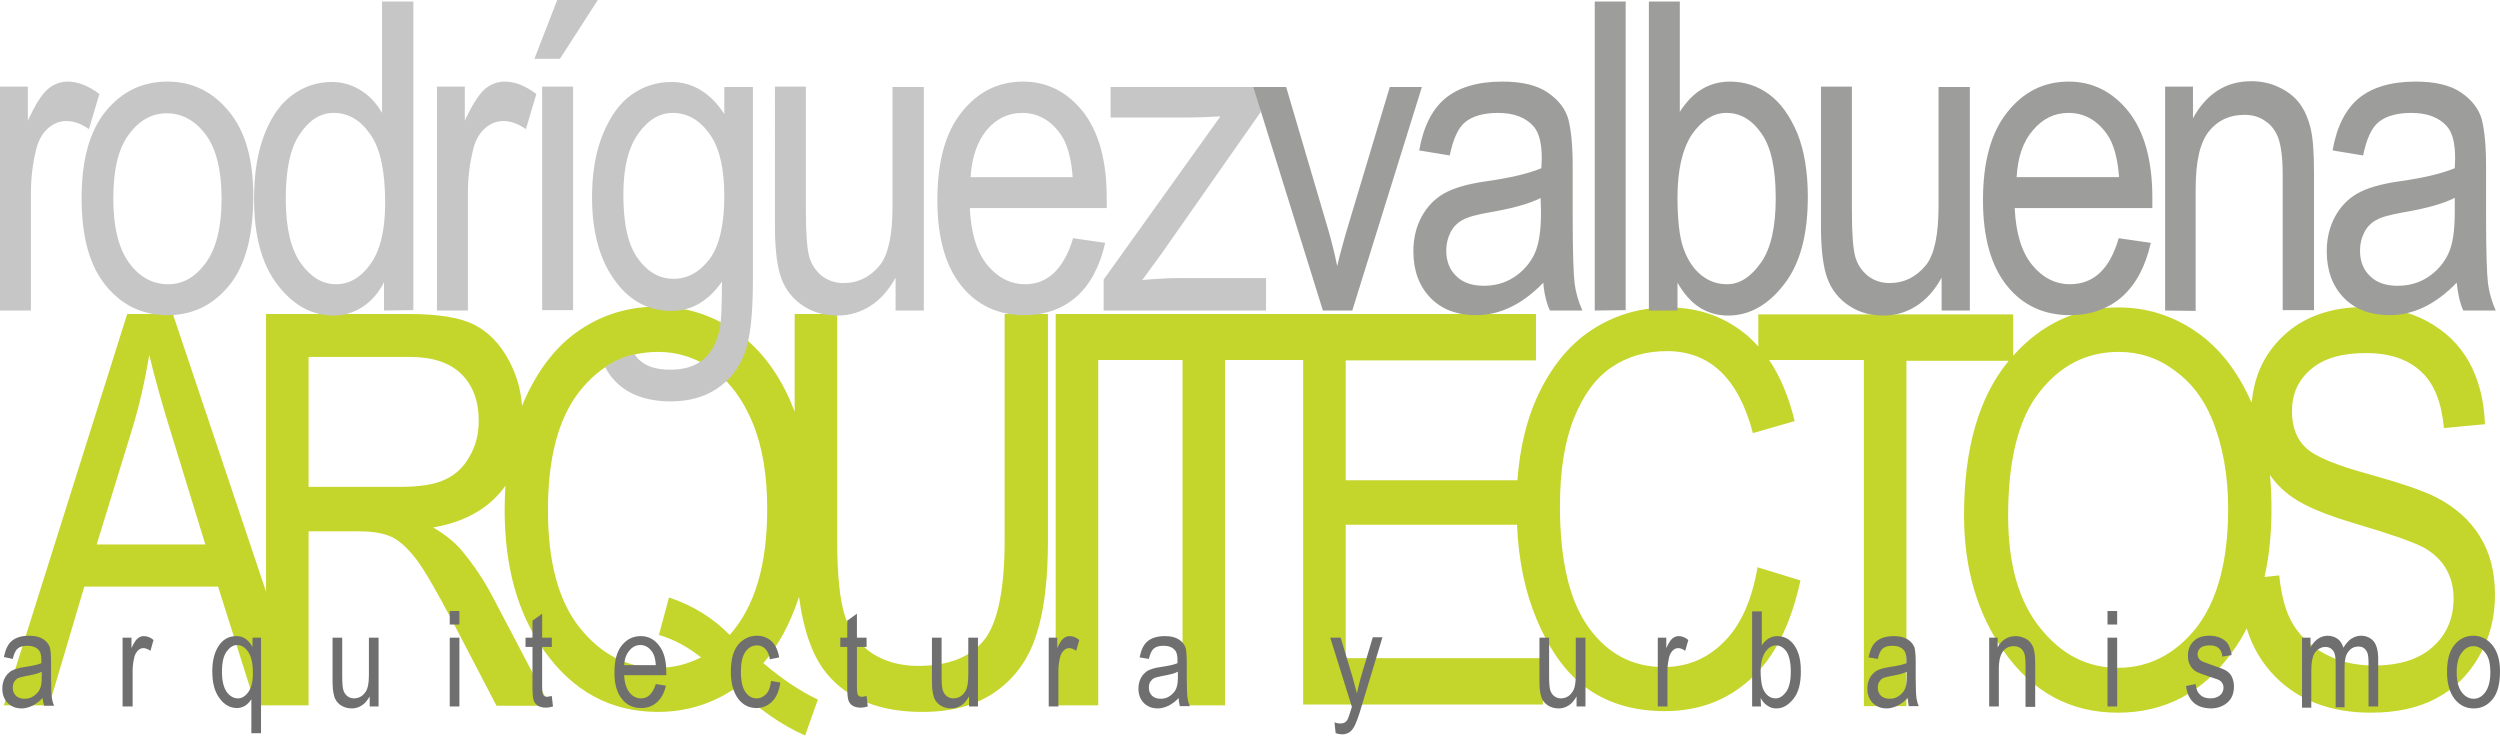
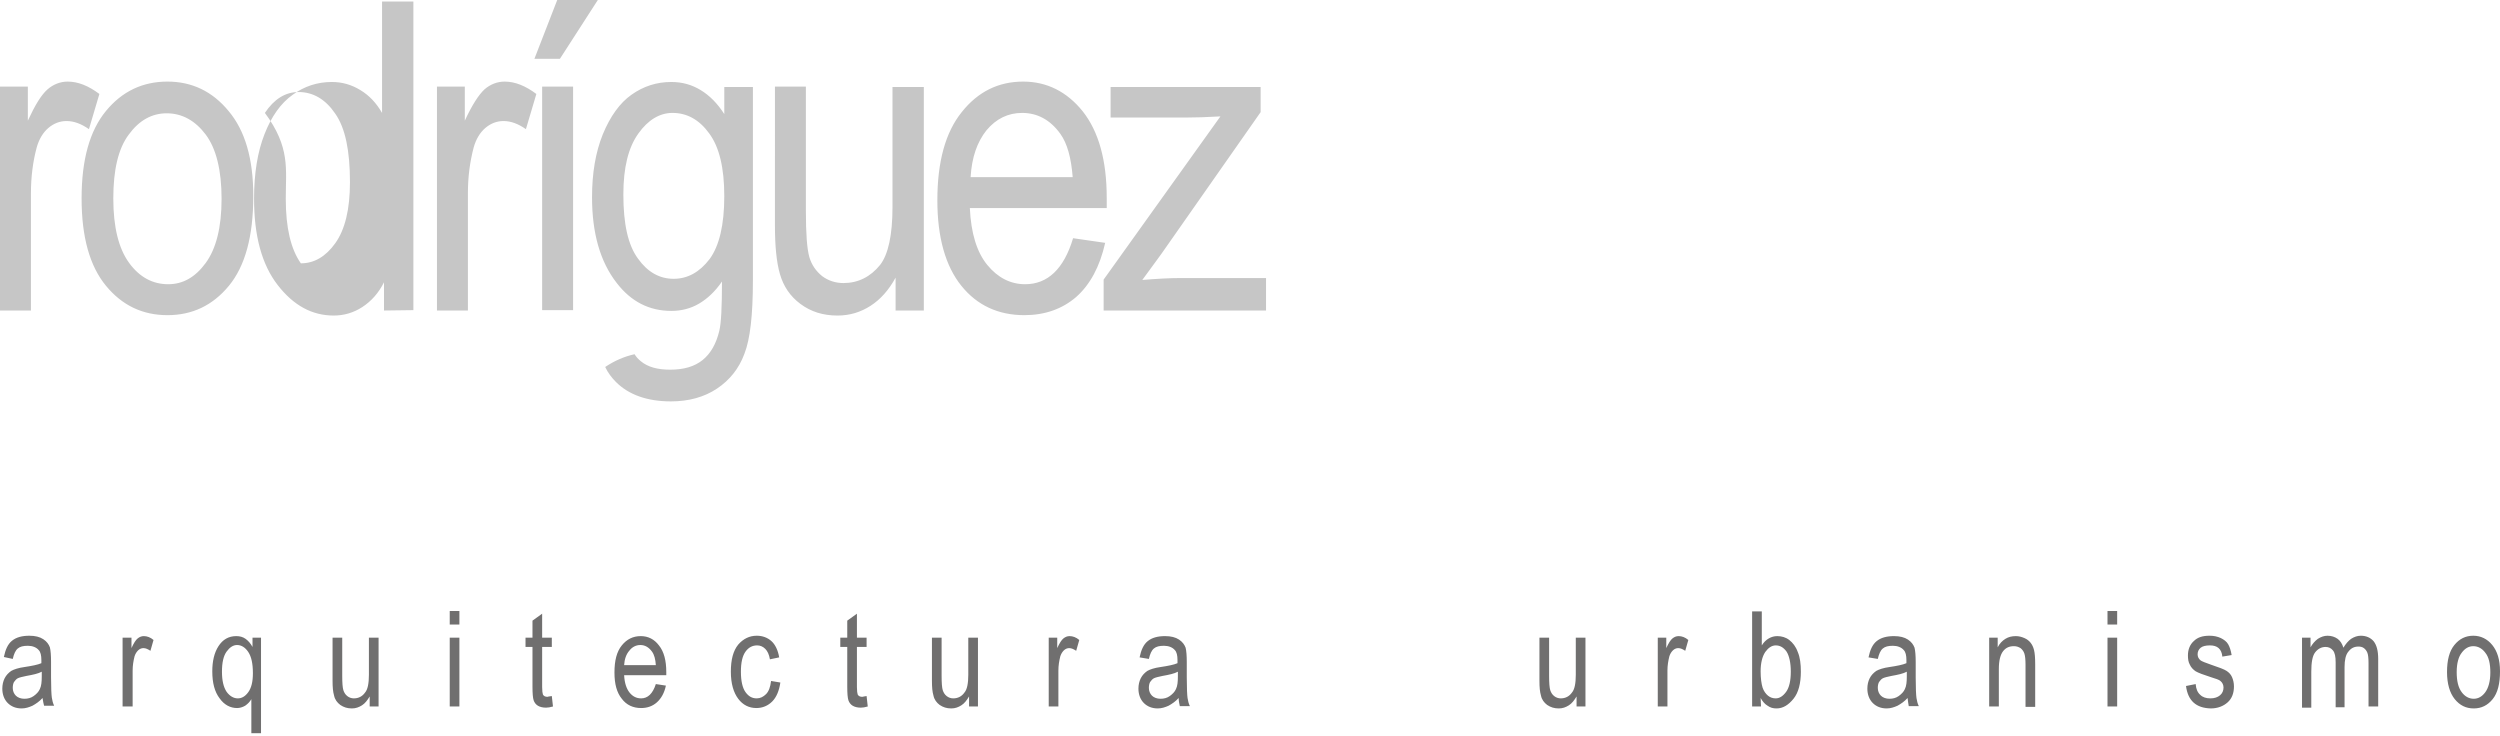
<svg xmlns="http://www.w3.org/2000/svg" id="Capa_1" x="0px" y="0px" viewBox="0 0 646.5 190.3" style="enable-background:new 0 0 646.5 190.3;" xml:space="preserve">
  <style type="text/css">	.st0{fill-rule:evenodd;clip-rule:evenodd;fill:#C4D52B;}	.st1{fill-rule:evenodd;clip-rule:evenodd;fill:#706F6F;}	.st2{fill-rule:evenodd;clip-rule:evenodd;fill:#C6C6C6;}	.st3{fill-rule:evenodd;clip-rule:evenodd;fill:#9D9D9C;}</style>
-   <path class="st0" d="M585.6,149.2l3.8-0.4c0.6,5.6,1.8,9.9,3.8,13s4.7,5.6,8.4,7.5c3.6,1.9,7.7,2.8,12.3,2.8 c6.6,0,11.6-1.6,15.2-4.8c3.6-3.2,5.4-7.4,5.4-12.5c0-3-0.7-5.6-2-7.8s-3.3-4.1-5.9-5.5c-2.7-1.4-8.4-3.4-17.2-6 c-7.8-2.3-13.4-4.6-16.7-7c-2.3-1.6-4.2-3.5-5.7-5.7c0.3,2.9,0.4,5.9,0.4,9C587.4,138.1,586.8,143.9,585.6,149.2L585.6,149.2z  M582.3,104.1c0.6-6.8,3.2-12.4,7.8-16.9c5.3-5.2,12.5-7.8,21.4-7.8c6.2,0,11.6,1.2,16.2,3.7c4.6,2.5,8.2,5.9,10.8,10.5 c2.5,4.6,3.9,9.9,4.1,16.1l-10.6,1c-0.6-6.6-2.5-11.5-5.9-14.6c-3.4-3.2-8.1-4.8-14.3-4.8s-11,1.4-14.2,4.2 c-3.3,2.8-4.9,6.4-4.9,10.8c0,4.1,1.2,7.3,3.6,9.5c2.4,2.3,7.8,4.5,16.2,6.8c8.2,2.3,13.9,4.2,17.3,5.9c5.1,2.6,8.9,6,11.5,10.2 s3.9,9.2,3.9,15.1c0,5.8-1.3,11.1-4.1,15.9c-2.7,4.8-6.4,8.4-11.1,10.9c-4.7,2.5-10.3,3.7-16.9,3.7c-10.3,0-18.5-3.1-24.6-9.2 c-3.5-3.5-6-7.7-7.5-12.6c-1.1,2.2-2.4,4.3-3.8,6.2c-7.5,10.4-17.4,15.6-29.5,15.6c-12.3,0-22.1-5.3-29.6-16 c-6.8-9.7-10.2-21.4-10.2-35c0-17.3,3.8-30.5,11.4-39.8c0-0.1,0.1-0.1,0.1-0.2H493v89.3h-11V93.1h-24.5c2.9,4.3,5.1,9.6,6.6,15.8 l-10.8,3.1c-3.7-14.1-11.1-21.2-22.2-21.2c-5.5,0-10.3,1.4-14.4,4.2c-4.1,2.8-7.3,7.2-9.7,13.2c-2.4,6-3.6,13.6-3.6,22.7 c0,13.9,2.4,24.3,7.3,31.2s11.4,10.4,19.5,10.4c6,0,11.2-2.1,15.5-6.4c4.4-4.3,7.3-10.7,8.8-19.4l11.1,3.4 c-2.5,11.4-6.7,19.9-12.8,25.4c-6.1,5.6-13.5,8.4-22.3,8.4c-7.7,0-14.3-1.9-19.7-5.6c-5.5-3.8-9.9-9.8-13.4-18.1 c-3-7.1-4.7-15.2-5.1-24.5H348v34.5h51v12h-62V93.1h-20.2v89.3h-11V93.1H284v89.3h-11V81.2h5.5h5.5h53.1h7.3h52.8v12H348v31h44.4 c0.6-8.1,2.3-15.3,5-21.3c3.5-7.7,8.2-13.6,14.1-17.5s12.6-5.9,19.9-5.9c8,0,14.9,2.5,20.7,7.5c0.9,0.8,1.8,1.7,2.6,2.6v-8.3h65.9 V92c7.4-8.3,16.5-12.5,27.2-12.5c7.3,0,14,2.1,20,6.2s10.8,10.2,14.3,18.1C582.2,103.8,582.3,104,582.3,104.1L582.3,104.1z  M260,81.2h11v58.5c0,9.8-0.9,17.9-2.9,24.1c-1.9,6.3-5.4,11.3-10.4,14.9c-5,3.6-11.4,5.4-19.2,5.4c-11,0-19.2-3.3-24.6-9.8 c-3.7-4.4-6.1-11.1-7.3-20.1c0,0.1,0,0.1,0,0.2c-2.2,6.8-5.3,12.5-9.2,17.1c5.1,4.3,9.8,7.4,14.1,9.4l-3.3,9.3 c-6.1-2.7-12-6.8-17.8-12.4c-6.1,4.2-12.9,6.3-20.3,6.3c-12.1,0-22-5.3-29.5-16c-6.8-9.6-10.1-21.7-10.1-36.3c0-2.1,0.1-4.2,0.2-6.2 c-0.4,0.6-0.8,1.1-1.3,1.7c-4,4.7-9.8,7.8-17.4,9.1c3.1,1.8,5.4,3.7,7.1,5.6c3.3,3.9,6.2,8.2,8.6,12.9l14.5,27.6h-13.8l-11-21.1 c-4.3-8.2-7.5-13.8-9.7-16.7s-4.3-4.8-6.3-5.8c-2.1-1-4.9-1.5-8.6-1.5h-13v45h-1.1h-9.9h-2.7l-9.7-30.7H21.8l-9.1,30.7H1L32.9,81.2 h11.8L68.8,153V81.2h36.8c7.7,0,13.4,0.9,17.1,2.8s6.7,5,9,9.4c1.8,3.4,3,7.3,3.3,11.6c0.2-0.6,0.5-1.1,0.7-1.7 c3.6-8,8.4-14.1,14.3-18c5.9-4,12.6-6,20-6c7.3,0,14,2.1,20,6.2s10.8,10.1,14.3,18c0.4,1,0.8,2,1.2,3V81.2h11v58.5 c0,9.2,0.7,15.8,2.1,19.9c1.4,4.1,3.7,7.2,7,9.4c3.3,2.1,7.2,3.2,11.8,3.2c7.8,0,13.5-2.2,17.1-6.7c3.5-4.4,5.3-13,5.3-25.8V81.2 H260z M25,140.8h28.1l-8.6-28c-2.7-8.6-4.6-15.6-5.9-21c-1.1,6.5-2.5,12.9-4.5,19.4L25,140.8L25,140.8z M79.8,125.9h23.6 c5.1,0,9.1-0.6,11.7-1.9c2.7-1.2,4.8-3.2,6.3-5.9c1.6-2.7,2.4-5.8,2.4-9.3c0-5.1-1.5-9.1-4.5-12.1c-3-2.9-7.4-4.4-13.3-4.4H79.8 V125.9L79.8,125.9z M173,154.5c6.3,2.1,11.5,5.4,15.7,9.7c6.5-7.3,9.7-18.1,9.7-32.5c0-8.7-1.2-16.1-3.7-22.2s-5.9-10.7-10.2-13.8 c-4.3-3.1-9.1-4.7-14.3-4.7c-8.2,0-15,3.4-20.4,10.3s-8.1,17.1-8.1,30.6c0,13.4,2.7,23.5,8.2,30.4s12.2,10.4,20.3,10.4 c3.9,0,7.5-0.9,11.1-2.7c-3.4-2.7-7.1-4.7-10.9-5.8L173,154.5L173,154.5z M519.3,133.3c0,12.5,2.7,22.2,8.3,29.1 c5.5,6.9,12.2,10.3,20.1,10.3c8,0,14.8-3.5,20.3-10.4c5.4-7,8.2-17.2,8.2-30.7c0-8.7-1.4-16.5-4.2-23.3c-2.2-5.3-5.4-9.5-9.8-12.6 c-4.3-3.2-9.1-4.7-14.3-4.7c-8.3,0-15.1,3.5-20.5,10.4C522,108.2,519.3,118.9,519.3,133.3L519.3,133.3z" />
  <path class="st1" d="M11,180.5c-0.8,0.9-1.7,1.5-2.6,2c-0.9,0.4-1.8,0.7-2.8,0.7c-1.5,0-2.7-0.5-3.6-1.4s-1.4-2.2-1.4-3.7 c0-1,0.2-1.9,0.6-2.7s1-1.4,1.7-1.9c0.7-0.4,1.9-0.8,3.4-1c2-0.3,3.5-0.6,4.4-1v-0.8c0-1.2-0.2-2.1-0.7-2.6 c-0.6-0.7-1.6-1.1-2.8-1.1s-2,0.2-2.6,0.7s-1,1.4-1.3,2.7L1,169.9c0.4-1.9,1-3.3,2.1-4.2s2.6-1.3,4.5-1.3c1.5,0,2.7,0.3,3.6,0.9 c0.9,0.6,1.4,1.3,1.7,2.1c0.2,0.8,0.3,2.1,0.3,3.7v4c0,2.8,0.1,4.6,0.2,5.3c0.1,0.7,0.3,1.5,0.6,2.1h-2.6 C11.3,182.1,11.1,181.3,11,180.5L11,180.5z M10.8,173.7c-0.9,0.5-2.3,0.8-4,1.1c-1,0.2-1.8,0.4-2.2,0.6c-0.4,0.2-0.7,0.6-1,1 c-0.2,0.4-0.3,0.9-0.3,1.5c0,0.8,0.3,1.5,0.8,2s1.3,0.8,2.2,0.8s1.7-0.2,2.4-0.7c0.7-0.5,1.3-1.1,1.6-1.8c0.4-0.8,0.5-1.9,0.5-3.3 L10.8,173.7L10.8,173.7z M31.7,182.7v-17.8H34v2.7c0.6-1.3,1.1-2.1,1.6-2.5s1-0.6,1.6-0.6c0.8,0,1.7,0.3,2.5,1l-0.8,2.8 c-0.6-0.4-1.2-0.7-1.8-0.7c-0.5,0-1,0.2-1.4,0.6c-0.4,0.4-0.7,0.9-0.9,1.5c-0.3,1.2-0.5,2.4-0.5,3.7v9.3H31.7L31.7,182.7z M65,189.5 v-8.7c-0.4,0.7-0.9,1.2-1.6,1.7c-0.7,0.4-1.4,0.6-2.1,0.6c-1.7,0-3.3-0.8-4.5-2.5c-1.3-1.7-1.9-4-1.9-7c0-2.6,0.5-4.8,1.6-6.5 s2.6-2.6,4.6-2.6c0.9,0,1.7,0.2,2.4,0.7c0.7,0.5,1.3,1.2,1.8,2.1v-2.4h2.2v24.7H65V189.5z M57.4,173.7c0,2.3,0.4,4,1.2,5.2 c0.8,1.1,1.8,1.7,2.9,1.7c1,0,1.9-0.5,2.7-1.6c0.8-1.1,1.2-2.7,1.2-4.9c0-2.5-0.4-4.3-1.2-5.5c-0.8-1.2-1.8-1.8-2.9-1.8 c-1,0-1.9,0.6-2.7,1.7C57.8,169.6,57.4,171.3,57.4,173.7L57.4,173.7z M95.6,182.7v-2.6c-0.6,1-1.2,1.8-2,2.3s-1.6,0.8-2.6,0.8 c-1.2,0-2.1-0.3-3-0.9c-0.8-0.6-1.4-1.4-1.6-2.4c-0.3-1-0.4-2.2-0.4-3.9v-11.1h2.5v9.9c0,1.8,0.1,3.1,0.3,3.7c0.2,0.6,0.5,1.1,1,1.5 s1.1,0.6,1.7,0.6c1.2,0,2.2-0.5,2.9-1.5c0.7-0.8,1-2.4,1-4.6v-9.6h2.5v17.8H95.6L95.6,182.7z M116.3,161.5V158h2.5v3.5H116.3 L116.3,161.5z M116.3,182.7v-17.8h2.5v17.8H116.3L116.3,182.7z M142.7,180l0.3,2.7c-0.7,0.2-1.3,0.3-1.8,0.3c-0.9,0-1.6-0.2-2.1-0.5 s-0.9-0.8-1.1-1.4c-0.2-0.6-0.3-1.8-0.3-3.5v-10.3h-1.8v-2.4h1.8v-4.4l2.5-1.8v6.2h2.5v2.4h-2.5v10.4c0,1,0.1,1.6,0.2,1.9 c0.2,0.4,0.6,0.6,1.2,0.6C141.8,180.1,142.2,180.1,142.7,180L142.7,180z M169.6,176.9l2.6,0.4c-0.4,1.9-1.2,3.3-2.3,4.3 s-2.5,1.5-4.1,1.5c-2.1,0-3.8-0.8-5-2.4c-1.3-1.6-1.9-3.8-1.9-6.8c0-3.1,0.6-5.4,1.9-7c1.3-1.6,2.9-2.4,4.9-2.4 c1.9,0,3.5,0.8,4.7,2.4c1.3,1.6,1.9,3.9,1.9,6.9v0.8h-10.9c0.1,2,0.6,3.5,1.4,4.5c0.8,1,1.8,1.5,3,1.5 C167.5,180.6,168.8,179.4,169.6,176.9L169.6,176.9z M161.4,172h8.2c-0.1-1.5-0.4-2.7-1-3.5c-0.8-1.1-1.8-1.7-3-1.7 c-1.1,0-2.1,0.5-2.8,1.4C161.9,169.2,161.5,170.5,161.4,172L161.4,172z M199.4,176.1l2.4,0.4c-0.3,2.1-1,3.8-2.1,4.9 c-1.1,1.1-2.5,1.7-4.1,1.7c-1.9,0-3.5-0.8-4.7-2.4c-1.2-1.6-1.9-3.9-1.9-7s0.6-5.4,1.9-7c1.3-1.5,2.9-2.3,4.8-2.3 c1.5,0,2.8,0.5,3.8,1.4s1.7,2.4,2,4.2l-2.4,0.5c-0.2-1.2-0.6-2.1-1.2-2.7c-0.6-0.6-1.3-0.9-2.1-0.9c-1.2,0-2.2,0.5-3,1.6 s-1.2,2.8-1.2,5.2s0.4,4.2,1.2,5.3s1.7,1.6,2.9,1.6c0.9,0,1.7-0.4,2.4-1.1C198.8,178.8,199.2,177.7,199.4,176.1L199.4,176.1z  M224.1,180l0.3,2.7c-0.7,0.2-1.3,0.3-1.8,0.3c-0.9,0-1.6-0.2-2.1-0.5s-0.9-0.8-1.1-1.4c-0.2-0.6-0.3-1.8-0.3-3.5v-10.3h-1.8v-2.4 h1.8v-4.4l2.5-1.8v6.2h2.5v2.4h-2.5v10.4c0,1,0.1,1.6,0.2,1.9c0.2,0.4,0.6,0.6,1.2,0.6C223.3,180.1,223.6,180.1,224.1,180L224.1,180 z M250.6,182.7v-2.6c-0.6,1-1.2,1.8-2,2.3s-1.6,0.8-2.6,0.8c-1.2,0-2.1-0.3-3-0.9c-0.8-0.6-1.4-1.4-1.6-2.4c-0.3-1-0.4-2.2-0.4-3.9 v-11.1h2.5v9.9c0,1.8,0.1,3.1,0.3,3.7c0.2,0.6,0.5,1.1,1,1.5s1.1,0.6,1.7,0.6c1.2,0,2.2-0.5,2.9-1.5c0.7-0.8,1-2.4,1-4.6v-9.6h2.5 v17.8H250.6L250.6,182.7z M271.2,182.7v-17.8h2.2v2.7c0.6-1.3,1.1-2.1,1.6-2.5s1-0.6,1.6-0.6c0.8,0,1.7,0.3,2.5,1l-0.8,2.8 c-0.6-0.4-1.2-0.7-1.8-0.7c-0.5,0-1,0.2-1.4,0.6c-0.4,0.4-0.7,0.9-0.9,1.5c-0.3,1.2-0.5,2.4-0.5,3.7v9.3H271.2L271.2,182.7z  M304.8,180.5c-0.8,0.9-1.7,1.5-2.6,2c-0.9,0.4-1.8,0.7-2.8,0.7c-1.5,0-2.7-0.5-3.6-1.4s-1.4-2.2-1.4-3.7c0-1,0.2-1.9,0.6-2.7 s1-1.4,1.7-1.9c0.7-0.4,1.9-0.8,3.4-1c2-0.3,3.5-0.6,4.4-1v-0.8c0-1.2-0.2-2.1-0.7-2.6c-0.6-0.7-1.6-1.1-2.8-1.1 c-1.2,0-2,0.2-2.6,0.7s-1,1.4-1.3,2.7l-2.4-0.4c0.4-1.9,1-3.3,2.1-4.2s2.6-1.3,4.5-1.3c1.5,0,2.7,0.3,3.6,0.9 c0.9,0.6,1.4,1.3,1.7,2.1c0.2,0.8,0.3,2.1,0.3,3.7v4c0,2.8,0.1,4.6,0.2,5.3s0.3,1.5,0.6,2.1h-2.6C305,182.1,304.8,181.3,304.8,180.5 L304.8,180.5z M304.6,173.7c-0.9,0.5-2.3,0.8-4,1.1c-1,0.2-1.8,0.4-2.2,0.6c-0.4,0.2-0.7,0.6-1,1c-0.2,0.4-0.3,0.9-0.3,1.5 c0,0.8,0.3,1.5,0.8,2s1.3,0.8,2.2,0.8c0.9,0,1.7-0.2,2.4-0.7c0.7-0.5,1.3-1.1,1.6-1.8c0.4-0.8,0.5-1.9,0.5-3.3V173.7L304.6,173.7z" />
-   <path class="st1" d="M345.4,189.6l-0.3-2.8c0.6,0.2,1,0.3,1.4,0.3c0.5,0,1-0.1,1.3-0.3s0.6-0.5,0.8-1c0.1-0.2,0.4-1.1,1-3l-5.6-17.9 h2.7l3.1,10.3c0.4,1.3,0.7,2.7,1.1,4.1c0.3-1.4,0.6-2.7,1-4.1l3.1-10.4h2.5L352,183c-0.7,2.4-1.3,3.9-1.7,4.7 c-0.4,0.8-0.9,1.4-1.4,1.7s-1.1,0.5-1.8,0.5C346.6,189.9,346,189.8,345.4,189.6L345.4,189.6z" />
  <path class="st1" d="M407.7,182.7v-2.6c-0.6,1-1.2,1.8-2,2.3s-1.6,0.8-2.6,0.8c-1.2,0-2.1-0.3-3-0.9c-0.8-0.6-1.4-1.4-1.6-2.4 c-0.3-1-0.4-2.2-0.4-3.9v-11.1h2.5v9.9c0,1.8,0.1,3.1,0.3,3.7c0.2,0.6,0.5,1.1,1,1.5s1.1,0.6,1.7,0.6c1.2,0,2.2-0.5,2.9-1.5 c0.7-0.8,1-2.4,1-4.6v-9.6h2.5v17.8H407.7L407.7,182.7z M428.7,182.7v-17.8h2.2v2.7c0.6-1.3,1.1-2.1,1.6-2.5s1-0.6,1.6-0.6 c0.8,0,1.7,0.3,2.5,1l-0.8,2.8c-0.6-0.4-1.2-0.7-1.8-0.7c-0.5,0-1,0.2-1.4,0.6c-0.4,0.4-0.7,0.9-0.9,1.5c-0.3,1.2-0.5,2.4-0.5,3.7 v9.3H428.7L428.7,182.7z M455.4,182.7h-2.3v-24.6h2.5v8.8c0.5-0.8,1.1-1.4,1.8-1.8c0.7-0.4,1.4-0.6,2.2-0.6c1.1,0,2.2,0.3,3.1,1 s1.7,1.7,2.2,3.1c0.6,1.4,0.8,3.1,0.8,5.1c0,3-0.6,5.4-1.9,7s-2.7,2.5-4.4,2.5c-0.9,0-1.6-0.2-2.3-0.7c-0.7-0.4-1.3-1.1-1.8-2 L455.4,182.7L455.4,182.7z M455.3,173.6c0,1.8,0.2,3.2,0.5,4.2c0.3,0.9,0.8,1.6,1.4,2.1s1.3,0.7,2,0.7c1,0,1.9-0.6,2.7-1.7 c0.8-1.1,1.2-2.9,1.2-5.2s-0.4-4.1-1.1-5.2c-0.8-1.1-1.7-1.6-2.8-1.6c-1,0-1.9,0.6-2.7,1.7C455.7,169.8,455.3,171.5,455.3,173.6 L455.3,173.6z M493.3,180.5c-0.8,0.9-1.7,1.5-2.6,2c-0.9,0.4-1.8,0.7-2.8,0.7c-1.5,0-2.7-0.5-3.6-1.4s-1.4-2.2-1.4-3.7 c0-1,0.2-1.9,0.6-2.7s1-1.4,1.7-1.9c0.7-0.4,1.9-0.8,3.4-1c2-0.3,3.5-0.6,4.4-1v-0.8c0-1.2-0.2-2.1-0.7-2.6 c-0.6-0.7-1.6-1.1-2.8-1.1c-1.2,0-2,0.2-2.6,0.7s-1,1.4-1.3,2.7l-2.4-0.4c0.4-1.9,1-3.3,2.1-4.2s2.6-1.3,4.5-1.3 c1.5,0,2.7,0.3,3.6,0.9c0.9,0.6,1.4,1.3,1.7,2.1c0.2,0.8,0.3,2.1,0.3,3.7v4c0,2.8,0.1,4.6,0.2,5.3s0.3,1.5,0.6,2.1h-2.6 C493.5,182.1,493.4,181.3,493.3,180.5L493.3,180.5z M493.1,173.7c-0.9,0.5-2.3,0.8-4,1.1c-1,0.2-1.8,0.4-2.2,0.6 c-0.4,0.2-0.7,0.6-1,1c-0.2,0.4-0.3,0.9-0.3,1.5c0,0.8,0.3,1.5,0.8,2s1.3,0.8,2.2,0.8c0.9,0,1.7-0.2,2.4-0.7 c0.7-0.5,1.3-1.1,1.6-1.8c0.4-0.8,0.5-1.9,0.5-3.3V173.7L493.1,173.7z M514.4,182.7v-17.8h2.2v2.5c0.5-1,1.2-1.7,2-2.2 s1.7-0.7,2.7-0.7c0.8,0,1.5,0.2,2.2,0.5s1.2,0.7,1.6,1.2c0.4,0.5,0.7,1.1,0.9,1.9c0.2,0.8,0.3,2,0.3,3.7v11h-2.5v-10.9 c0-1.3-0.1-2.3-0.3-2.9c-0.2-0.6-0.6-1.1-1-1.4c-0.5-0.3-1-0.5-1.7-0.5c-1.2,0-2.1,0.4-2.8,1.3c-0.7,0.9-1.1,2.4-1.1,4.6v9.7 L514.4,182.7L514.4,182.7z M545,161.5V158h2.5v3.5H545L545,161.5z M545,182.7v-17.8h2.5v17.8H545L545,182.7z M565.3,177.4l2.5-0.5 c0.1,1.3,0.5,2.2,1.2,2.8c0.6,0.6,1.5,0.9,2.6,0.9s1.9-0.3,2.5-0.8s0.9-1.2,0.9-2c0-0.7-0.3-1.3-0.8-1.7c-0.3-0.3-1.2-0.6-2.5-1 c-1.9-0.6-3.2-1.1-3.9-1.5c-0.6-0.4-1.2-1-1.5-1.7c-0.4-0.7-0.5-1.5-0.5-2.4c0-1.5,0.5-2.8,1.5-3.7c1-1,2.3-1.4,4.1-1.4 c1.1,0,2,0.2,2.9,0.6c0.8,0.4,1.5,0.9,1.9,1.6c0.4,0.7,0.7,1.6,0.9,2.8l-2.4,0.4c-0.2-2-1.3-2.9-3.2-2.9c-1.1,0-1.9,0.2-2.4,0.6 c-0.5,0.4-0.8,1-0.8,1.7s0.3,1.2,0.8,1.6c0.3,0.2,1.2,0.6,2.7,1.1c2.1,0.7,3.4,1.2,4,1.6c0.6,0.4,1.1,0.9,1.4,1.6 c0.3,0.7,0.5,1.5,0.5,2.4c0,1.7-0.5,3.1-1.6,4.1s-2.6,1.6-4.4,1.6C567.9,183.1,565.8,181.2,565.3,177.4L565.3,177.4z M595.3,182.7 v-17.8h2.2v2.5c0.5-0.9,1.1-1.6,1.9-2.2c0.8-0.5,1.6-0.8,2.5-0.8c1,0,1.9,0.3,2.6,0.8c0.7,0.5,1.2,1.3,1.5,2.3c0.6-1,1.3-1.8,2-2.3 c0.8-0.5,1.6-0.8,2.5-0.8c1.4,0,2.5,0.5,3.3,1.4c0.8,1,1.2,2.5,1.2,4.6v12.3h-2.5v-11.2c0-1.3-0.1-2.2-0.3-2.7s-0.5-0.9-0.9-1.2 s-0.9-0.4-1.4-0.4c-1.1,0-1.9,0.4-2.6,1.3c-0.7,0.8-1,2.2-1,4v10.4H604v-11.6c0-1.5-0.2-2.5-0.7-3.1s-1.1-0.9-1.9-0.9 c-1.1,0-2,0.5-2.7,1.4s-1,2.6-1,5v9.3h-2.4V182.7z M632.8,173.8c0-3.1,0.6-5.4,1.9-7c1.3-1.6,2.9-2.4,4.9-2.4c1.9,0,3.6,0.8,4.9,2.4 c1.3,1.6,2,3.8,2,6.8c0,3.2-0.6,5.6-1.9,7.2c-1.3,1.6-2.9,2.4-4.9,2.4s-3.6-0.8-4.9-2.4C633.5,179.2,632.8,176.8,632.8,173.8 L632.8,173.8z M635.3,173.8c0,2.3,0.4,4,1.3,5.2c0.8,1.1,1.9,1.7,3.1,1.7c1.2,0,2.2-0.6,3-1.7c0.8-1.1,1.3-2.8,1.3-5.1 s-0.4-4-1.3-5.1c-0.8-1.1-1.9-1.7-3.1-1.7c-1.2,0-2.2,0.6-3,1.7C635.8,169.8,635.3,171.5,635.3,173.8L635.3,173.8z" />
-   <path class="st2" d="M0,80.3V22.4h7.2v8.8c1.9-4.1,3.5-6.7,5.1-8.1c1.5-1.3,3.3-2,5.2-2c2.7,0,5.4,1.1,8.2,3.2L23,33.4 c-2-1.4-3.9-2.1-5.8-2.1c-1.7,0-3.3,0.6-4.7,1.8s-2.4,2.9-3,5C8.5,41.8,8,45.8,8,50v30.3H0L0,80.3z M21.1,51.3 c0-10,2.1-17.5,6.3-22.6s9.5-7.6,15.9-7.6c6.3,0,11.6,2.5,15.8,7.6c4.3,5.1,6.4,12.4,6.4,22c0,10.4-2.1,18.1-6.3,23.2 s-9.5,7.6-15.9,7.6S31.6,79,27.4,73.9C23.2,68.8,21.1,61.3,21.1,51.3L21.1,51.3z M29.3,51.3c0,7.5,1.4,13,4.1,16.7s6.1,5.5,10.1,5.5 c3.8,0,7-1.8,9.7-5.5s4.1-9.2,4.1-16.6s-1.4-13-4.1-16.6c-2.7-3.6-6.1-5.5-10.1-5.5c-3.8,0-7.1,1.8-9.8,5.5 C30.6,38.4,29.3,43.9,29.3,51.3L29.3,51.3z M99.3,80.3V73c-1.4,2.8-3.3,4.9-5.6,6.4c-2.3,1.5-4.8,2.2-7.4,2.2 c-5.6,0-10.4-2.6-14.5-7.9S65.7,61,65.7,51.4c0-6.6,0.9-12.1,2.7-16.7c1.8-4.6,4.2-8,7.3-10.2c3-2.2,6.4-3.3,10.1-3.3 c2.7,0,5.1,0.7,7.4,2.1s4.1,3.3,5.6,5.9V0.4h8.1v79.8L99.3,80.3L99.3,80.3z M73.9,51.4c0,7.5,1.3,13,3.9,16.7 c2.6,3.6,5.6,5.4,9.1,5.4c3.4,0,6.4-1.7,8.9-5.2s3.8-8.7,3.8-15.8c0-8.1-1.2-14-3.8-17.7c-2.5-3.7-5.7-5.6-9.5-5.6 c-3.4,0-6.3,1.8-8.7,5.4C75.1,38.1,73.9,43.7,73.9,51.4L73.9,51.4z M113,80.3V22.4h7.2v8.8c1.9-4.1,3.6-6.7,5.1-8.1 c1.5-1.3,3.3-2,5.2-2c2.7,0,5.4,1.1,8.2,3.2l-2.7,9.1c-2-1.4-3.9-2.1-5.8-2.1c-1.7,0-3.3,0.6-4.7,1.8c-1.4,1.2-2.4,2.9-3,5 c-1,3.8-1.5,7.7-1.5,11.9v30.3H113L113,80.3z M140.2,80.3V22.4h8v57.8h-8V80.3z M138.2,15.2L144.1,0h10.5l-9.8,15.2H138.2 L138.2,15.2z M164.1,91.6c0.4,0.7,1,1.3,1.6,1.8c1.8,1.5,4.3,2.2,7.6,2.2c3.5,0,6.3-0.8,8.4-2.5c2.1-1.7,3.5-4.2,4.3-7.5 c0.5-2,0.7-6.3,0.7-12.8c-1.7,2.5-3.7,4.4-5.9,5.7c-2.2,1.3-4.6,1.9-7.2,1.9c-5.7,0-10.4-2.4-14.1-7.2c-4.3-5.5-6.4-12.9-6.4-22.2 c0-6.2,0.9-11.6,2.8-16.3c1.9-4.6,4.4-8.1,7.4-10.2c3.1-2.2,6.5-3.3,10.3-3.3c2.8,0,5.3,0.7,7.6,2.1s4.3,3.4,6.1,6.2v-7h7.4v50 c0,8.9-0.7,15.2-2.2,19c-1.4,3.8-3.8,6.8-7.1,9s-7.3,3.3-11.9,3.3c-6.1,0-10.9-1.7-14.2-5c-1.1-1.1-2.1-2.4-2.8-3.9 C158.9,93.3,161.4,92.2,164.1,91.6L164.1,91.6z M161.2,50.3c0,7.6,1.2,13.1,3.8,16.6c2.5,3.5,5.6,5.2,9.2,5.2c3.6,0,6.7-1.7,9.3-5.1 c2.5-3.4,3.8-8.8,3.8-16.3c0-7.3-1.3-12.7-3.9-16.2c-2.6-3.6-5.8-5.3-9.5-5.3c-3.3,0-6.3,1.8-8.8,5.3 C162.5,38.1,161.2,43.3,161.2,50.3L161.2,50.3z M231.6,80.3v-8.5c-1.8,3.3-4,5.7-6.5,7.3c-2.5,1.6-5.3,2.5-8.5,2.5 c-3.8,0-6.9-1-9.6-3c-2.7-2-4.4-4.6-5.3-7.7c-0.9-3.1-1.3-7.3-1.3-12.6V22.4h8v32.1c0,6,0.3,9.9,0.9,12c0.6,2,1.7,3.6,3.3,4.9 c1.6,1.2,3.5,1.8,5.5,1.8c3.8,0,7-1.6,9.5-4.7c2.1-2.7,3.2-7.7,3.2-15v-31h8.1v57.8H231.6L231.6,80.3z M277.5,61.6l8.3,1.2 c-1.4,6.2-3.9,10.8-7.5,14c-3.6,3.1-8.1,4.7-13.4,4.7c-6.7,0-12.2-2.5-16.3-7.6s-6.2-12.5-6.2-22.1c0-10,2.1-17.6,6.3-22.8 c4.2-5.3,9.5-7.9,15.9-7.9c6.1,0,11.3,2.6,15.4,7.7c4.1,5.2,6.2,12.6,6.2,22.4v2.6h-35.4c0.3,6.5,1.8,11.4,4.5,14.7 c2.7,3.3,6,5,9.8,5C270.9,73.5,275.1,69.6,277.5,61.6L277.5,61.6z M251,45.8h26.4c-0.4-5-1.4-8.7-3.2-11.2c-2.6-3.6-5.9-5.4-9.9-5.4 c-3.6,0-6.7,1.5-9.2,4.5C252.7,36.7,251.3,40.7,251,45.8L251,45.8z M285.4,80.3v-8l30.2-42.2c-3.5,0.2-6.5,0.3-9.1,0.3h-19.3v-7.9 H326V29l-25.7,36.7l-4.9,6.7c3.6-0.3,7-0.5,10.1-0.5h21.9v8.4H285.4L285.4,80.3z" />
-   <path class="st3" d="M342.1,80.3l-18-57.8h8.5l10.2,34.6c1.2,3.9,2.2,7.8,3,11.7c0.7-3,1.7-6.7,3-11l10.6-35.3h8.3l-18,57.8H342.1 L342.1,80.3z M399.1,73.1c-2.7,2.8-5.5,4.9-8.4,6.3s-5.9,2.1-9,2.1c-4.9,0-8.9-1.5-11.8-4.5s-4.4-7-4.4-12c0-3.3,0.7-6.3,2.1-8.9 c1.4-2.6,3.3-4.6,5.7-6c2.4-1.4,6-2.5,10.9-3.2c6.5-0.9,11.3-2.1,14.4-3.4l0.1-2.5c0-4-0.7-6.7-2.1-8.3c-2-2.3-5.1-3.5-9.2-3.5 c-3.7,0-6.5,0.8-8.4,2.3s-3.2,4.4-4.1,8.7l-7.9-1.3c1.1-6.2,3.4-10.7,6.8-13.5s8.3-4.3,14.7-4.3c5,0,8.9,0.9,11.7,2.8 c2.8,1.9,4.6,4.2,5.4,7c0.7,2.8,1.1,6.8,1.1,12.1v13c0,9.1,0.2,14.9,0.5,17.3s1,4.7,2,7h-8.4C399.9,78.3,399.3,75.9,399.1,73.1 L399.1,73.1z M398.4,51.2c-2.9,1.5-7.3,2.7-13.1,3.7c-3.4,0.6-5.7,1.2-7.1,2c-1.3,0.7-2.4,1.8-3.1,3.2S374,63,374,64.8 c0,2.8,0.9,5,2.6,6.6c1.7,1.7,4.1,2.5,7.1,2.5c2.9,0,5.5-0.7,7.8-2.2s4.1-3.5,5.3-6c1.2-2.5,1.7-6.1,1.7-10.9L398.4,51.2L398.4,51.2 z M412.4,80.3V0.4h8v79.8L412.4,80.3L412.4,80.3z M433.9,80.3h-7.5V0.4h8v28.5c1.7-2.6,3.6-4.6,5.8-5.9c2.2-1.3,4.6-1.9,7.2-1.9 c3.7,0,7.1,1.1,10.1,3.3s5.4,5.6,7.3,10.1c1.8,4.5,2.7,10,2.7,16.4c0,9.8-2,17.4-6.2,22.7c-4.1,5.3-8.9,8-14.4,8 c-2.8,0-5.2-0.7-7.4-2.1c-2.2-1.4-4.1-3.6-5.7-6.4v7.2H433.9z M433.8,50.9c0,6,0.5,10.5,1.6,13.5s2.6,5.2,4.6,6.8 c2,1.6,4.2,2.3,6.6,2.3c3.3,0,6.2-1.9,8.8-5.6c2.6-3.7,3.8-9.3,3.8-16.7c0-7.6-1.2-13.2-3.7-16.7c-2.5-3.6-5.5-5.3-9.1-5.3 c-3.3,0-6.3,1.9-8.9,5.6C435.1,38.5,433.8,43.9,433.8,50.9L433.8,50.9z M502.1,80.3v-8.5c-1.8,3.3-4,5.7-6.5,7.3 c-2.5,1.6-5.3,2.5-8.5,2.5c-3.8,0-6.9-1-9.6-3s-4.4-4.6-5.3-7.7s-1.3-7.3-1.3-12.6V22.4h8v32.1c0,6,0.3,9.9,0.9,12 c0.6,2,1.7,3.6,3.3,4.9c1.6,1.2,3.5,1.8,5.5,1.8c3.8,0,7-1.6,9.5-4.7c2.1-2.7,3.2-7.7,3.2-15v-31h8.1v57.8H502.1L502.1,80.3z  M547.9,61.6l8.3,1.2c-1.4,6.2-3.9,10.8-7.5,14c-3.6,3.1-8.1,4.7-13.4,4.7c-6.7,0-12.2-2.5-16.3-7.6s-6.2-12.5-6.2-22.1 c0-10,2.1-17.6,6.3-22.8c4.2-5.3,9.5-7.9,15.9-7.9c6.1,0,11.3,2.6,15.4,7.7c4.1,5.2,6.2,12.6,6.2,22.4v2.6H521 c0.3,6.5,1.8,11.4,4.5,14.7c2.7,3.3,6,5,9.8,5C541.4,73.5,545.6,69.6,547.9,61.6L547.9,61.6z M521.5,45.8H548 c-0.4-5-1.4-8.7-3.2-11.2c-2.6-3.6-5.9-5.4-9.9-5.4c-3.6,0-6.7,1.5-9.2,4.5C523.1,36.7,521.8,40.7,521.5,45.8L521.5,45.8z  M559.9,80.3V22.4h7.2v8.2c1.7-3.2,3.9-5.6,6.4-7.2s5.4-2.4,8.7-2.4c2.5,0,4.9,0.5,7,1.5c2.2,1,3.9,2.3,5.2,3.9s2.3,3.7,3,6.3 s1,6.5,1,11.9v35.6h-8.1V45.1c0-4.2-0.4-7.3-1.1-9.3c-0.7-2-1.9-3.5-3.4-4.5c-1.5-1.1-3.3-1.6-5.4-1.6c-3.8,0-6.9,1.4-9.2,4.3 s-3.4,7.8-3.4,14.8v31.6L559.9,80.3L559.9,80.3z M635.3,73.1c-2.7,2.8-5.5,4.9-8.4,6.3s-5.9,2.1-9,2.1c-4.9,0-8.9-1.5-11.8-4.5 c-2.9-3-4.4-7-4.4-12c0-3.3,0.7-6.3,2.1-8.9c1.4-2.6,3.3-4.6,5.7-6s6-2.5,10.9-3.2c6.5-0.9,11.3-2.1,14.4-3.4l0.1-2.5 c0-4-0.7-6.7-2.1-8.3c-2-2.3-5.1-3.5-9.2-3.5c-3.7,0-6.5,0.8-8.4,2.3s-3.2,4.4-4.1,8.7l-7.9-1.3c1.1-6.2,3.4-10.7,6.8-13.5 c3.4-2.8,8.3-4.3,14.7-4.3c5,0,8.9,0.9,11.7,2.8s4.6,4.2,5.4,7c0.7,2.8,1.1,6.8,1.1,12.1v13c0,9.1,0.2,14.9,0.5,17.3s1,4.7,2,7H637 C636.1,78.3,635.6,75.9,635.3,73.1L635.3,73.1z M634.7,51.2c-2.9,1.5-7.3,2.7-13.1,3.7c-3.4,0.6-5.7,1.2-7.1,2 c-1.3,0.7-2.4,1.8-3.1,3.2c-0.7,1.4-1.1,2.9-1.1,4.7c0,2.8,0.9,5,2.6,6.6c1.7,1.7,4.1,2.5,7.1,2.5c2.9,0,5.5-0.7,7.8-2.2 s4.1-3.5,5.3-6s1.7-6.1,1.7-10.9v-3.6H634.7z" />
+   <path class="st2" d="M0,80.3V22.4h7.2v8.8c1.9-4.1,3.5-6.7,5.1-8.1c1.5-1.3,3.3-2,5.2-2c2.7,0,5.4,1.1,8.2,3.2L23,33.4 c-2-1.4-3.9-2.1-5.8-2.1c-1.7,0-3.3,0.6-4.7,1.8s-2.4,2.9-3,5C8.5,41.8,8,45.8,8,50v30.3H0L0,80.3z M21.1,51.3 c0-10,2.1-17.5,6.3-22.6s9.5-7.6,15.9-7.6c6.3,0,11.6,2.5,15.8,7.6c4.3,5.1,6.4,12.4,6.4,22c0,10.4-2.1,18.1-6.3,23.2 s-9.5,7.6-15.9,7.6S31.6,79,27.4,73.9C23.2,68.8,21.1,61.3,21.1,51.3L21.1,51.3z M29.3,51.3c0,7.5,1.4,13,4.1,16.7s6.1,5.5,10.1,5.5 c3.8,0,7-1.8,9.7-5.5s4.1-9.2,4.1-16.6s-1.4-13-4.1-16.6c-2.7-3.6-6.1-5.5-10.1-5.5c-3.8,0-7.1,1.8-9.8,5.5 C30.6,38.4,29.3,43.9,29.3,51.3L29.3,51.3z M99.3,80.3V73c-1.4,2.8-3.3,4.9-5.6,6.4c-2.3,1.5-4.8,2.2-7.4,2.2 c-5.6,0-10.4-2.6-14.5-7.9S65.7,61,65.7,51.4c0-6.6,0.9-12.1,2.7-16.7c1.8-4.6,4.2-8,7.3-10.2c3-2.2,6.4-3.3,10.1-3.3 c2.7,0,5.1,0.7,7.4,2.1s4.1,3.3,5.6,5.9V0.4h8.1v79.8L99.3,80.3L99.3,80.3z M73.9,51.4c0,7.5,1.3,13,3.9,16.7 c3.4,0,6.4-1.7,8.9-5.2s3.8-8.7,3.8-15.8c0-8.1-1.2-14-3.8-17.7c-2.5-3.7-5.7-5.6-9.5-5.6 c-3.4,0-6.3,1.8-8.7,5.4C75.1,38.1,73.9,43.7,73.9,51.4L73.9,51.4z M113,80.3V22.4h7.2v8.8c1.9-4.1,3.6-6.7,5.1-8.1 c1.5-1.3,3.3-2,5.2-2c2.7,0,5.4,1.1,8.2,3.2l-2.7,9.1c-2-1.4-3.9-2.1-5.8-2.1c-1.7,0-3.3,0.6-4.7,1.8c-1.4,1.2-2.4,2.9-3,5 c-1,3.8-1.5,7.7-1.5,11.9v30.3H113L113,80.3z M140.2,80.3V22.4h8v57.8h-8V80.3z M138.2,15.2L144.1,0h10.5l-9.8,15.2H138.2 L138.2,15.2z M164.1,91.6c0.4,0.7,1,1.3,1.6,1.8c1.8,1.5,4.3,2.2,7.6,2.2c3.5,0,6.3-0.8,8.4-2.5c2.1-1.7,3.5-4.2,4.3-7.5 c0.5-2,0.7-6.3,0.7-12.8c-1.7,2.5-3.7,4.4-5.9,5.7c-2.2,1.3-4.6,1.9-7.2,1.9c-5.7,0-10.4-2.4-14.1-7.2c-4.3-5.5-6.4-12.9-6.4-22.2 c0-6.2,0.9-11.6,2.8-16.3c1.9-4.6,4.4-8.1,7.4-10.2c3.1-2.2,6.5-3.3,10.3-3.3c2.8,0,5.3,0.7,7.6,2.1s4.3,3.4,6.1,6.2v-7h7.4v50 c0,8.9-0.7,15.2-2.2,19c-1.4,3.8-3.8,6.8-7.1,9s-7.3,3.3-11.9,3.3c-6.1,0-10.9-1.7-14.2-5c-1.1-1.1-2.1-2.4-2.8-3.9 C158.9,93.3,161.4,92.2,164.1,91.6L164.1,91.6z M161.2,50.3c0,7.6,1.2,13.1,3.8,16.6c2.5,3.5,5.6,5.2,9.2,5.2c3.6,0,6.7-1.7,9.3-5.1 c2.5-3.4,3.8-8.8,3.8-16.3c0-7.3-1.3-12.7-3.9-16.2c-2.6-3.6-5.8-5.3-9.5-5.3c-3.3,0-6.3,1.8-8.8,5.3 C162.5,38.1,161.2,43.3,161.2,50.3L161.2,50.3z M231.6,80.3v-8.5c-1.8,3.3-4,5.7-6.5,7.3c-2.5,1.6-5.3,2.5-8.5,2.5 c-3.8,0-6.9-1-9.6-3c-2.7-2-4.4-4.6-5.3-7.7c-0.9-3.1-1.3-7.3-1.3-12.6V22.4h8v32.1c0,6,0.3,9.9,0.9,12c0.6,2,1.7,3.6,3.3,4.9 c1.6,1.2,3.5,1.8,5.5,1.8c3.8,0,7-1.6,9.5-4.7c2.1-2.7,3.2-7.7,3.2-15v-31h8.1v57.8H231.6L231.6,80.3z M277.5,61.6l8.3,1.2 c-1.4,6.2-3.9,10.8-7.5,14c-3.6,3.1-8.1,4.7-13.4,4.7c-6.7,0-12.2-2.5-16.3-7.6s-6.2-12.5-6.2-22.1c0-10,2.1-17.6,6.3-22.8 c4.2-5.3,9.5-7.9,15.9-7.9c6.1,0,11.3,2.6,15.4,7.7c4.1,5.2,6.2,12.6,6.2,22.4v2.6h-35.4c0.3,6.5,1.8,11.4,4.5,14.7 c2.7,3.3,6,5,9.8,5C270.9,73.5,275.1,69.6,277.5,61.6L277.5,61.6z M251,45.8h26.4c-0.4-5-1.4-8.7-3.2-11.2c-2.6-3.6-5.9-5.4-9.9-5.4 c-3.6,0-6.7,1.5-9.2,4.5C252.7,36.7,251.3,40.7,251,45.8L251,45.8z M285.4,80.3v-8l30.2-42.2c-3.5,0.2-6.5,0.3-9.1,0.3h-19.3v-7.9 H326V29l-25.7,36.7l-4.9,6.7c3.6-0.3,7-0.5,10.1-0.5h21.9v8.4H285.4L285.4,80.3z" />
</svg>